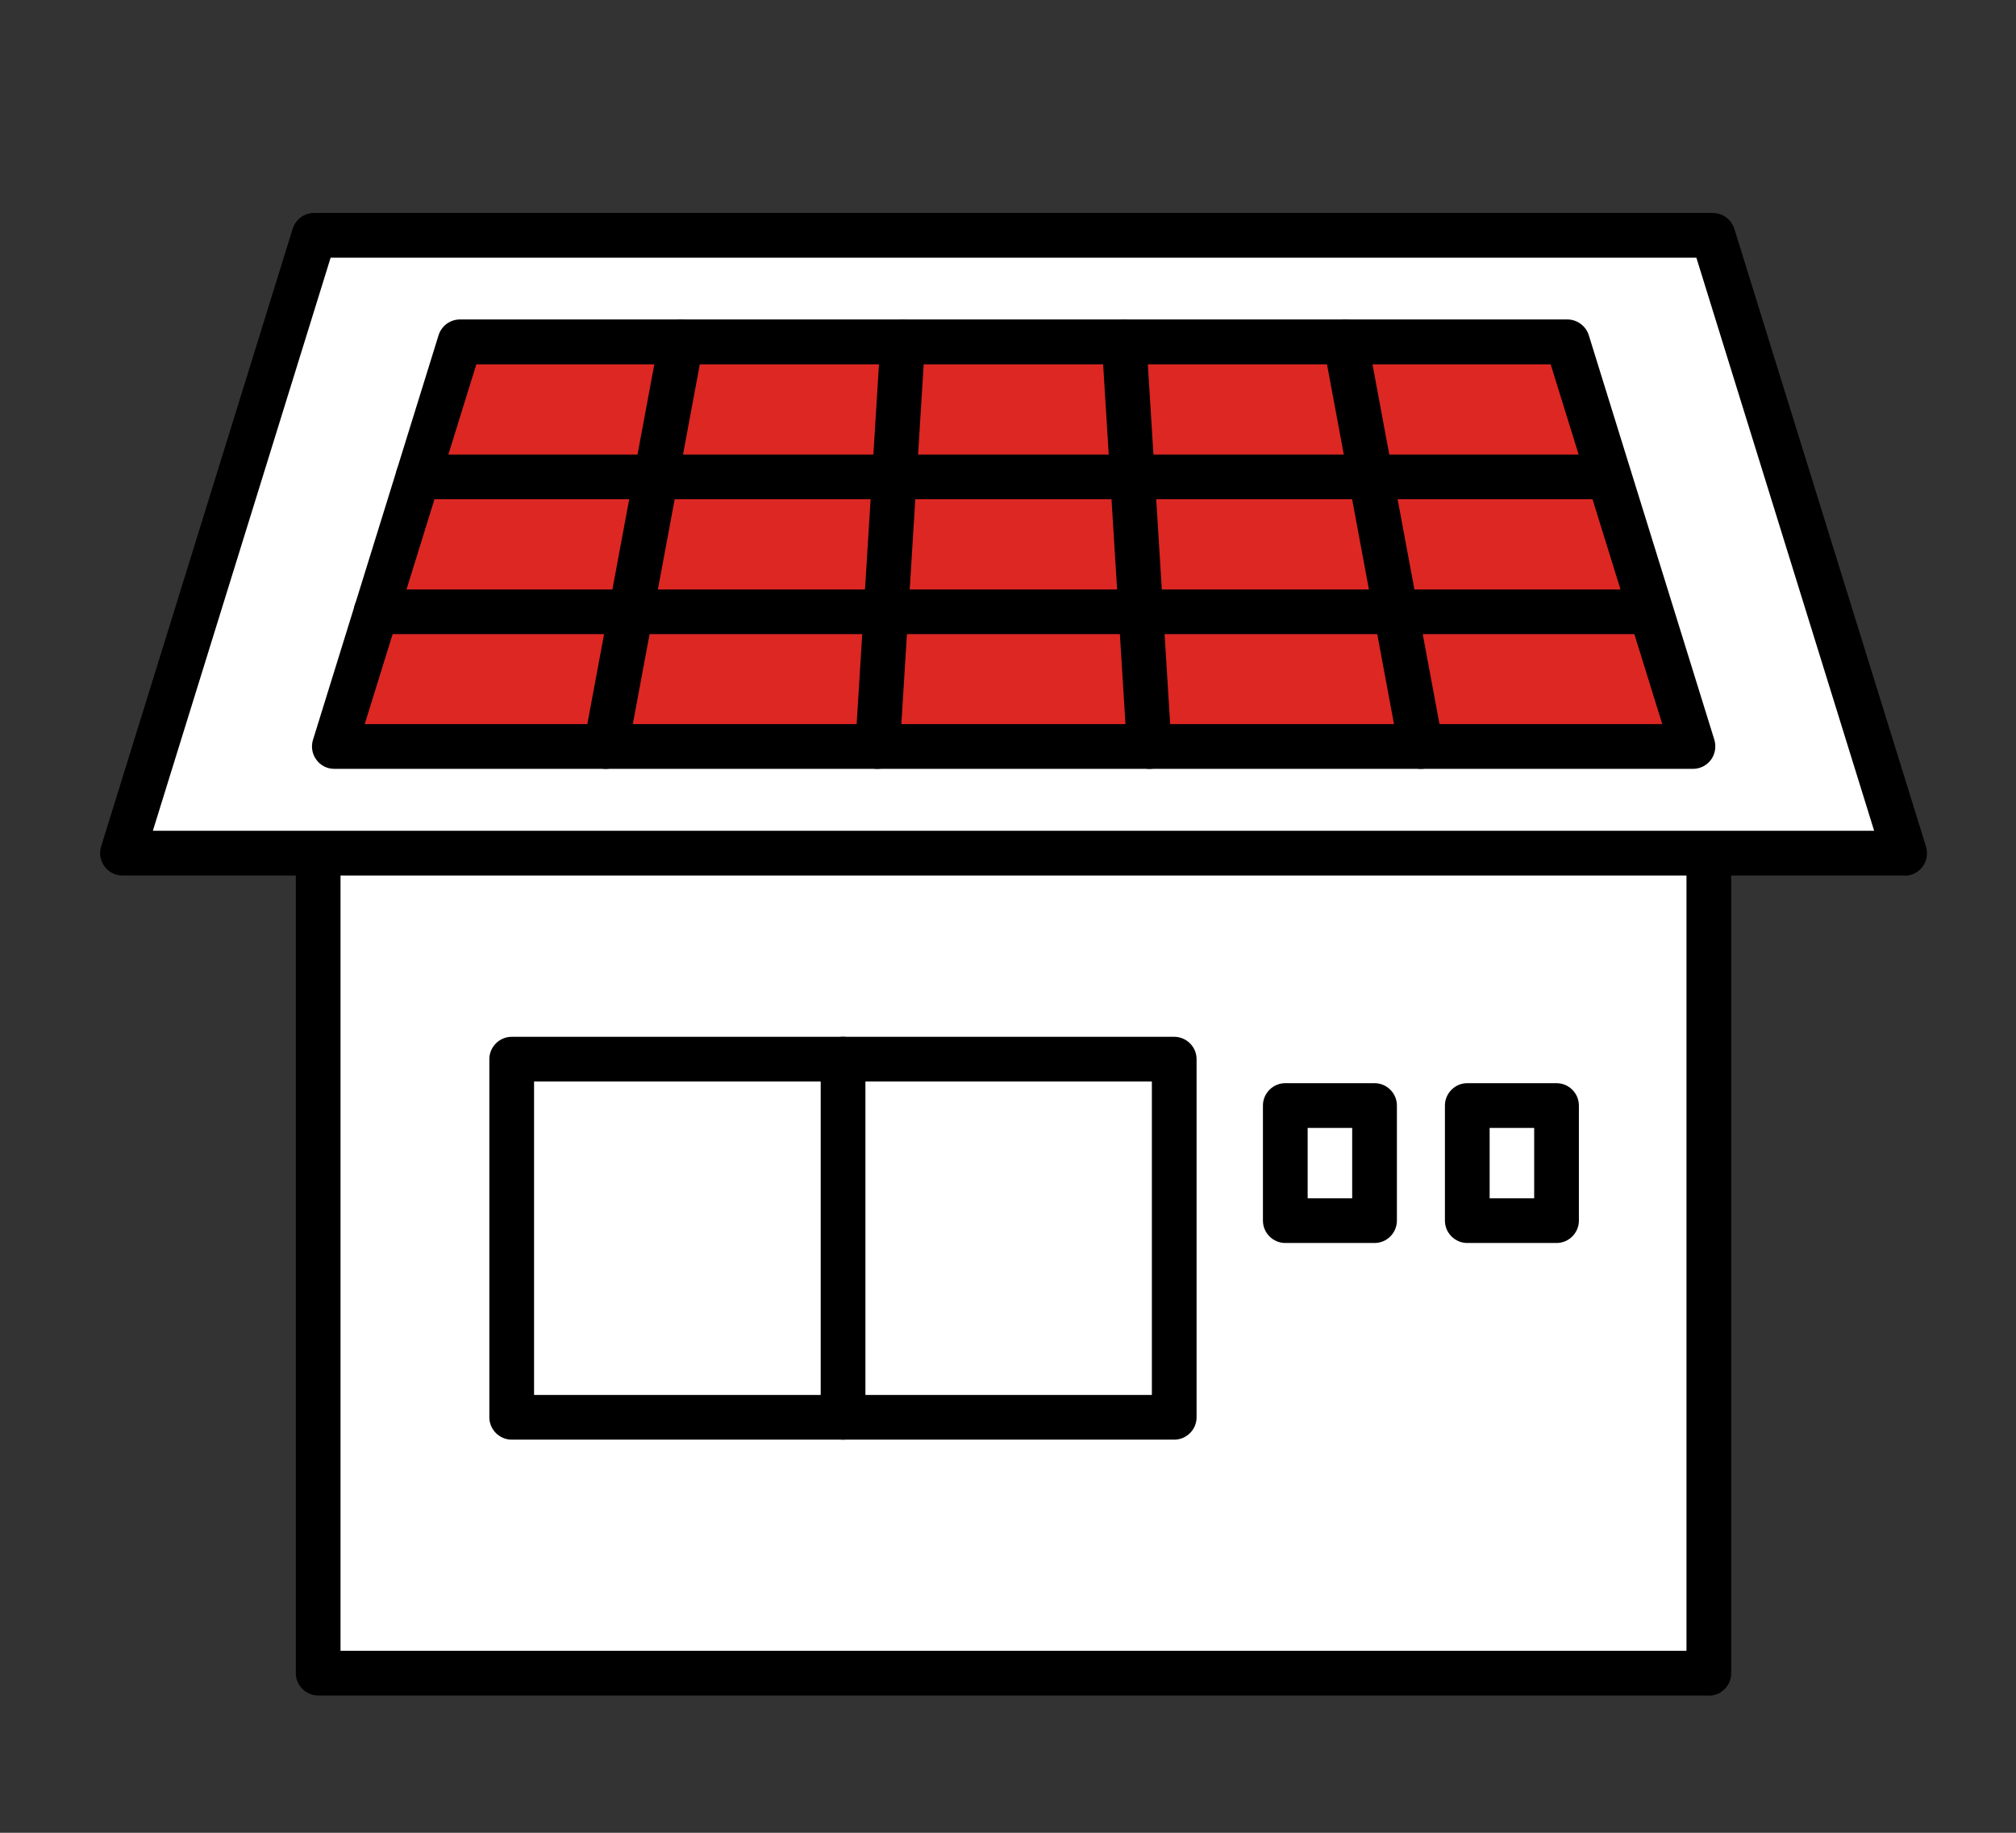
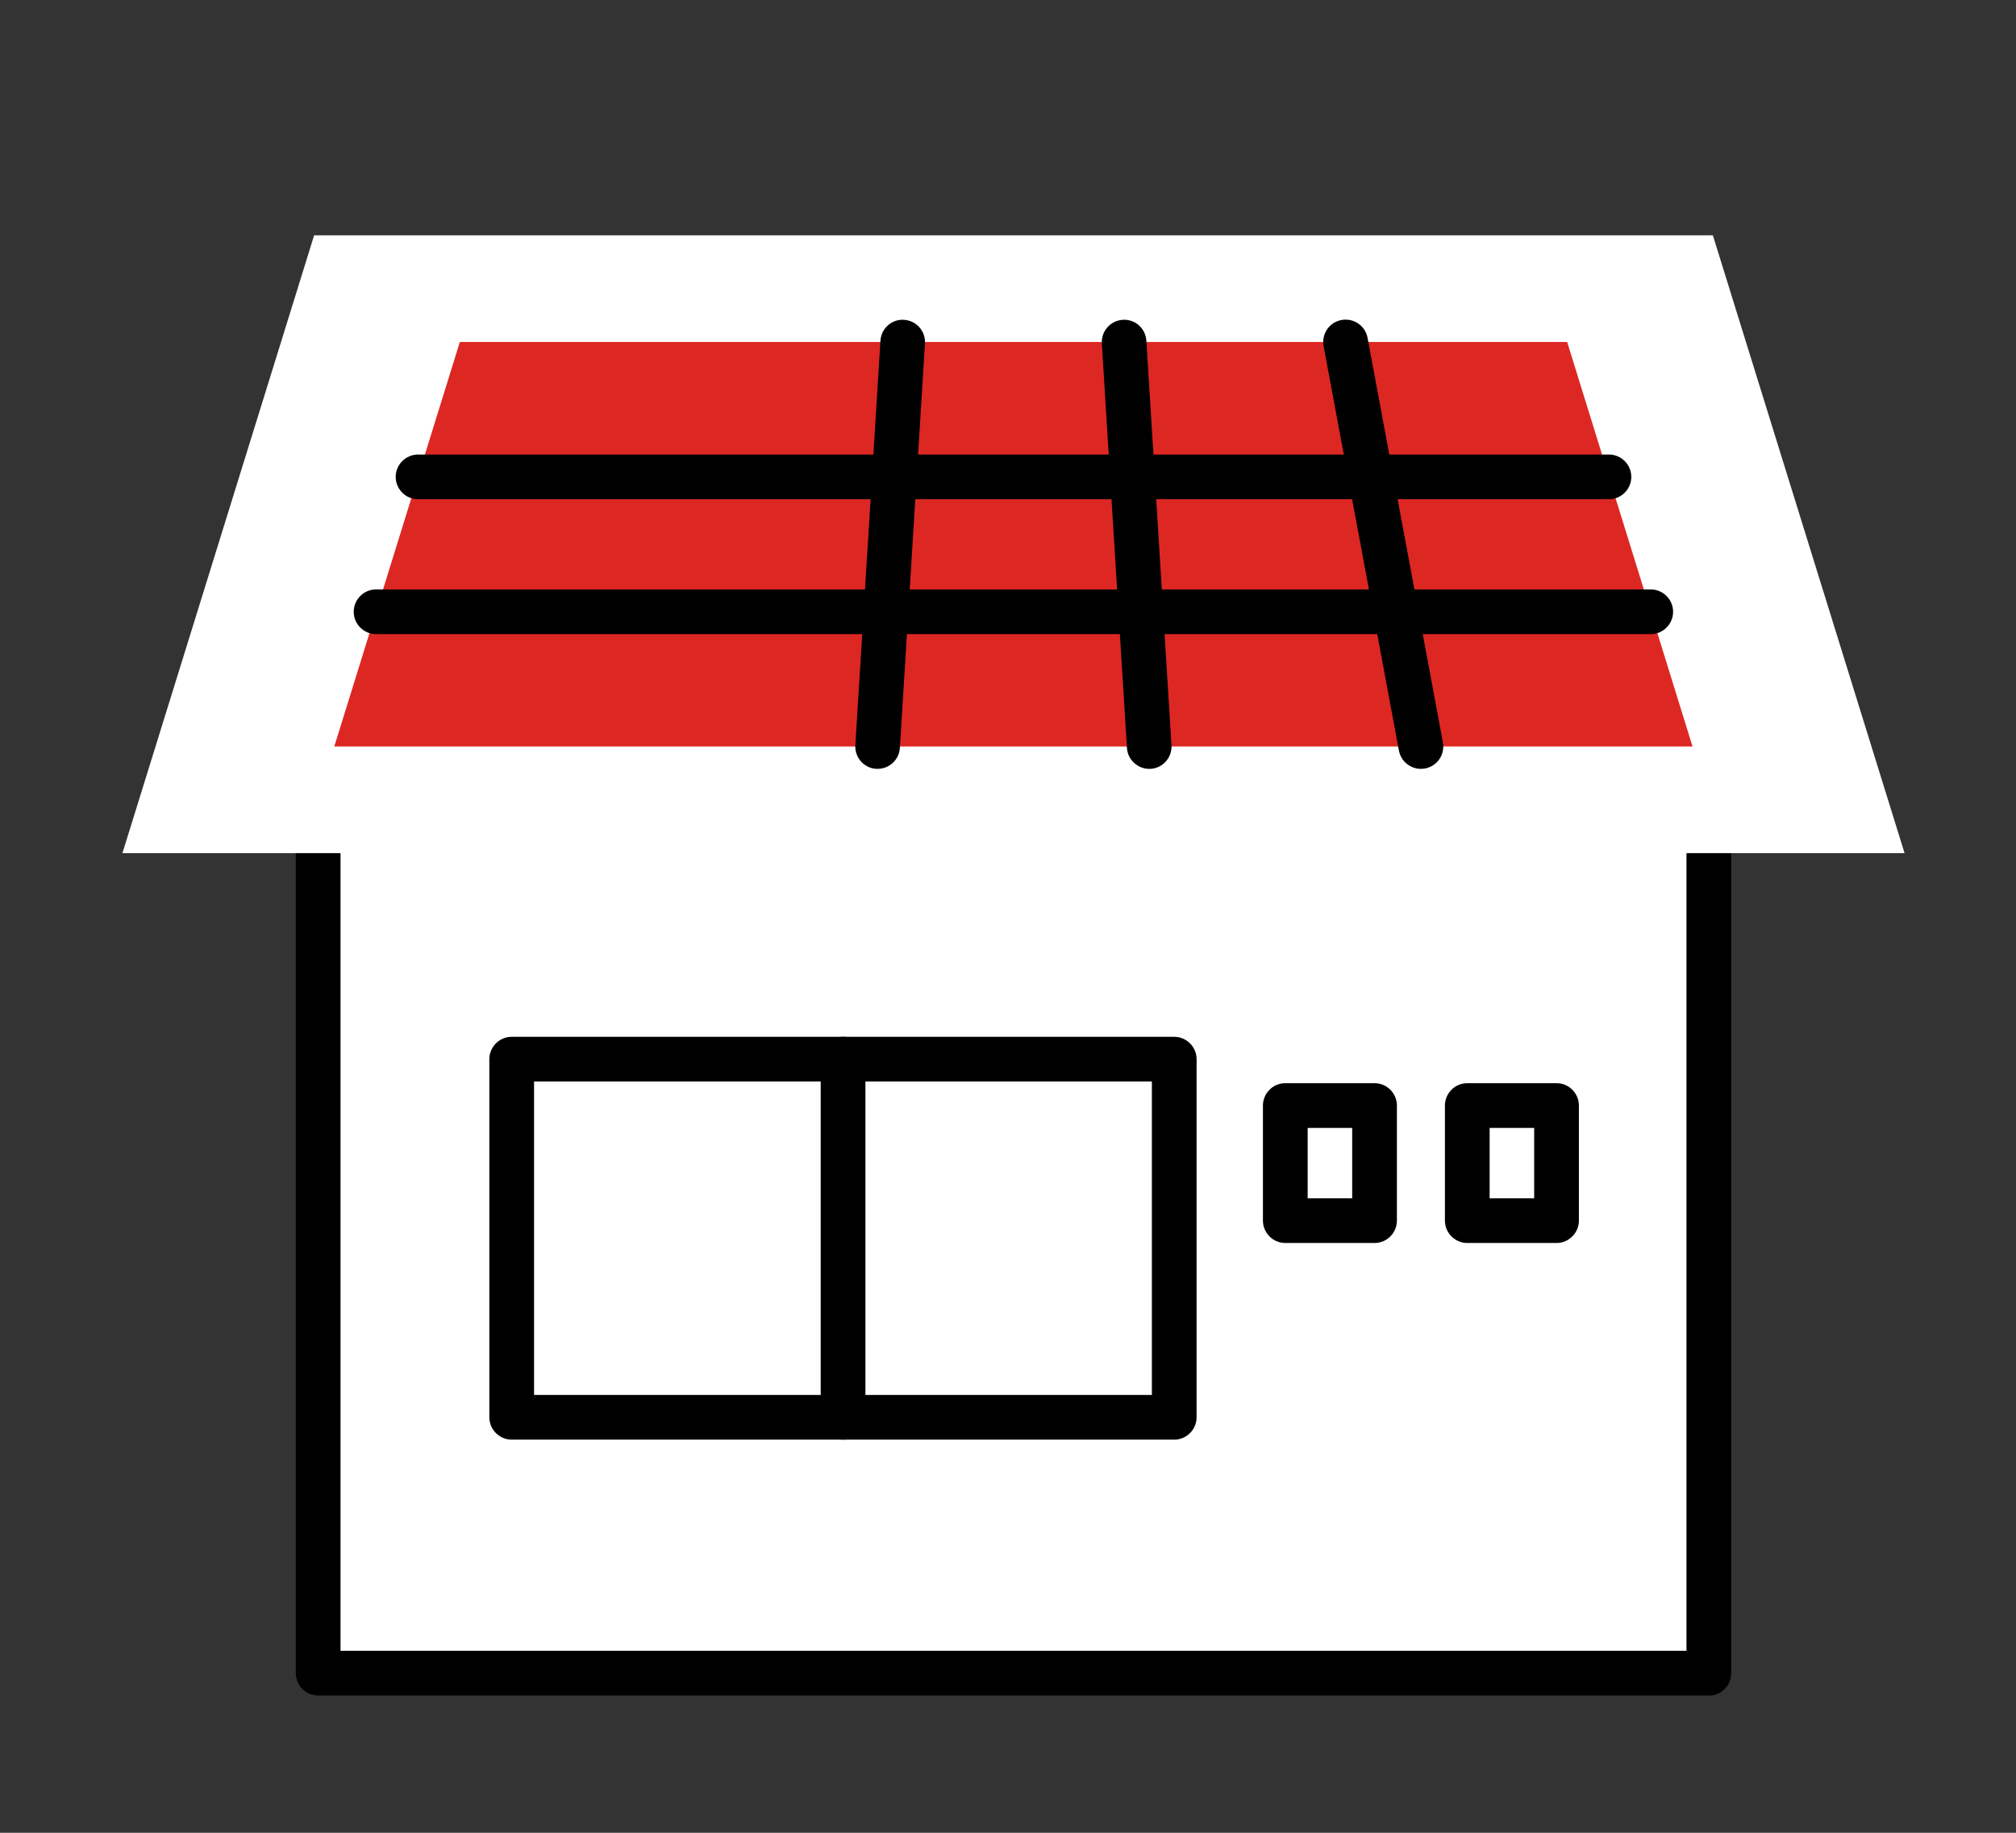
<svg xmlns="http://www.w3.org/2000/svg" id="_レイヤー_2" data-name=" レイヤー 2" width="110" height="100" viewBox="0 0 110 100">
  <rect x="0" y="0" width="110" height="100" fill="#333333" stroke="none" />
  <defs>
    <style>
      .cls-1 {
        fill: #dd2723;
      }

      .cls-2 {
        fill: #fff;
      }
    </style>
  </defs>
  <g>
    <rect class="cls-2" x="17.36" y="22.26" width="75.88" height="69.04" />
    <path d="M93.24,92.51H17.36c-.67,0-1.22-.55-1.22-1.22V22.26c0-.67.55-1.22,1.22-1.22h75.88c.67,0,1.22.55,1.22,1.22v69.04c0,.67-.55,1.22-1.22,1.22ZM18.58,90.07h73.44V23.48H18.58v66.6Z" />
  </g>
  <g>
    <polygon class="cls-2" points="103.92 46.55 6.68 46.55 17.14 12.84 93.46 12.84 103.92 46.55" />
-     <path d="M103.92,47.77H6.68c-.39,0-.75-.18-.98-.5-.23-.31-.3-.72-.18-1.09L15.97,12.48c.16-.51.63-.86,1.17-.86h76.32c.53,0,1.01.35,1.17.86l10.46,33.71c.11.37.05.77-.18,1.09-.23.31-.59.5-.98.5ZM8.33,45.33h93.93l-9.7-31.27H18.04l-9.7,31.27Z" />
  </g>
  <g>
    <polygon class="cls-1" points="92.35 40.73 18.24 40.73 25.09 18.66 85.51 18.66 92.35 40.73" />
-     <path d="M92.35,41.95H18.24c-.39,0-.75-.18-.98-.5-.23-.31-.3-.72-.18-1.09l6.85-22.07c.16-.51.63-.86,1.17-.86h60.42c.53,0,1.01.35,1.17.86l6.85,22.07c.11.37.05.77-.18,1.09-.23.31-.59.5-.98.5ZM19.9,39.51h70.8l-6.09-19.63H25.99l-6.09,19.63Z" />
  </g>
  <g>
    <path d="M90.07,34.6H20.52c-.67,0-1.22-.55-1.22-1.22s.55-1.22,1.22-1.22h69.55c.67,0,1.22.55,1.22,1.22s-.55,1.22-1.22,1.22Z" />
    <path d="M87.79,27.24H22.81c-.67,0-1.22-.55-1.22-1.22s.55-1.22,1.22-1.22h64.98c.67,0,1.22.55,1.22,1.22s-.55,1.22-1.22,1.22Z" />
  </g>
  <g>
    <path d="M77.53,41.95c-.58,0-1.09-.41-1.2-1l-4.11-22.07c-.12-.66.31-1.3.98-1.42.66-.12,1.3.31,1.42.98l4.11,22.07c.12.66-.31,1.3-.98,1.42-.08.01-.15.02-.22.02Z" />
    <path d="M62.71,41.95c-.64,0-1.18-.5-1.22-1.14l-1.37-22.07c-.04-.67.47-1.25,1.14-1.29.67-.05,1.25.47,1.29,1.14l1.37,22.07c.04.67-.47,1.25-1.14,1.29-.03,0-.05,0-.08,0Z" />
    <path d="M47.89,41.95s-.05,0-.08,0c-.67-.04-1.18-.62-1.14-1.29l1.37-22.07c.04-.67.62-1.19,1.29-1.14.67.04,1.18.62,1.14,1.29l-1.37,22.07c-.04.65-.58,1.14-1.22,1.14Z" />
-     <path d="M33.06,41.95c-.07,0-.15,0-.22-.02-.66-.12-1.1-.76-.98-1.42l4.11-22.07c.12-.66.76-1.1,1.42-.98.66.12,1.1.76.98,1.42l-4.11,22.07c-.11.59-.62,1-1.2,1Z" />
  </g>
  <g>
    <path d="M64.08,78.55H27.92c-.67,0-1.22-.55-1.22-1.22v-19.54c0-.67.55-1.22,1.22-1.22h36.15c.67,0,1.22.55,1.22,1.22v19.54c0,.67-.55,1.22-1.22,1.22ZM29.14,76.11h33.71v-17.1H29.14v17.1Z" />
    <path d="M46,78.55c-.67,0-1.22-.55-1.22-1.22v-19.54c0-.67.55-1.22,1.22-1.22s1.22.55,1.22,1.22v19.54c0,.67-.55,1.22-1.22,1.22Z" />
  </g>
  <g>
    <g>
      <rect class="cls-2" x="80.06" y="60.31" width="4.87" height="6.28" />
      <path d="M84.93,67.82h-4.87c-.67,0-1.22-.55-1.22-1.22v-6.28c0-.67.55-1.22,1.22-1.22h4.87c.67,0,1.22.55,1.22,1.22v6.28c0,.67-.55,1.22-1.22,1.22ZM81.28,65.38h2.43v-3.84h-2.43v3.84Z" />
    </g>
    <g>
      <rect class="cls-2" x="70.13" y="60.31" width="4.87" height="6.28" />
      <path d="M75,67.82h-4.87c-.67,0-1.22-.55-1.22-1.22v-6.28c0-.67.55-1.22,1.22-1.22h4.87c.67,0,1.22.55,1.22,1.22v6.28c0,.67-.55,1.22-1.22,1.22ZM71.35,65.38h2.43v-3.84h-2.43v3.84Z" />
    </g>
  </g>
</svg>